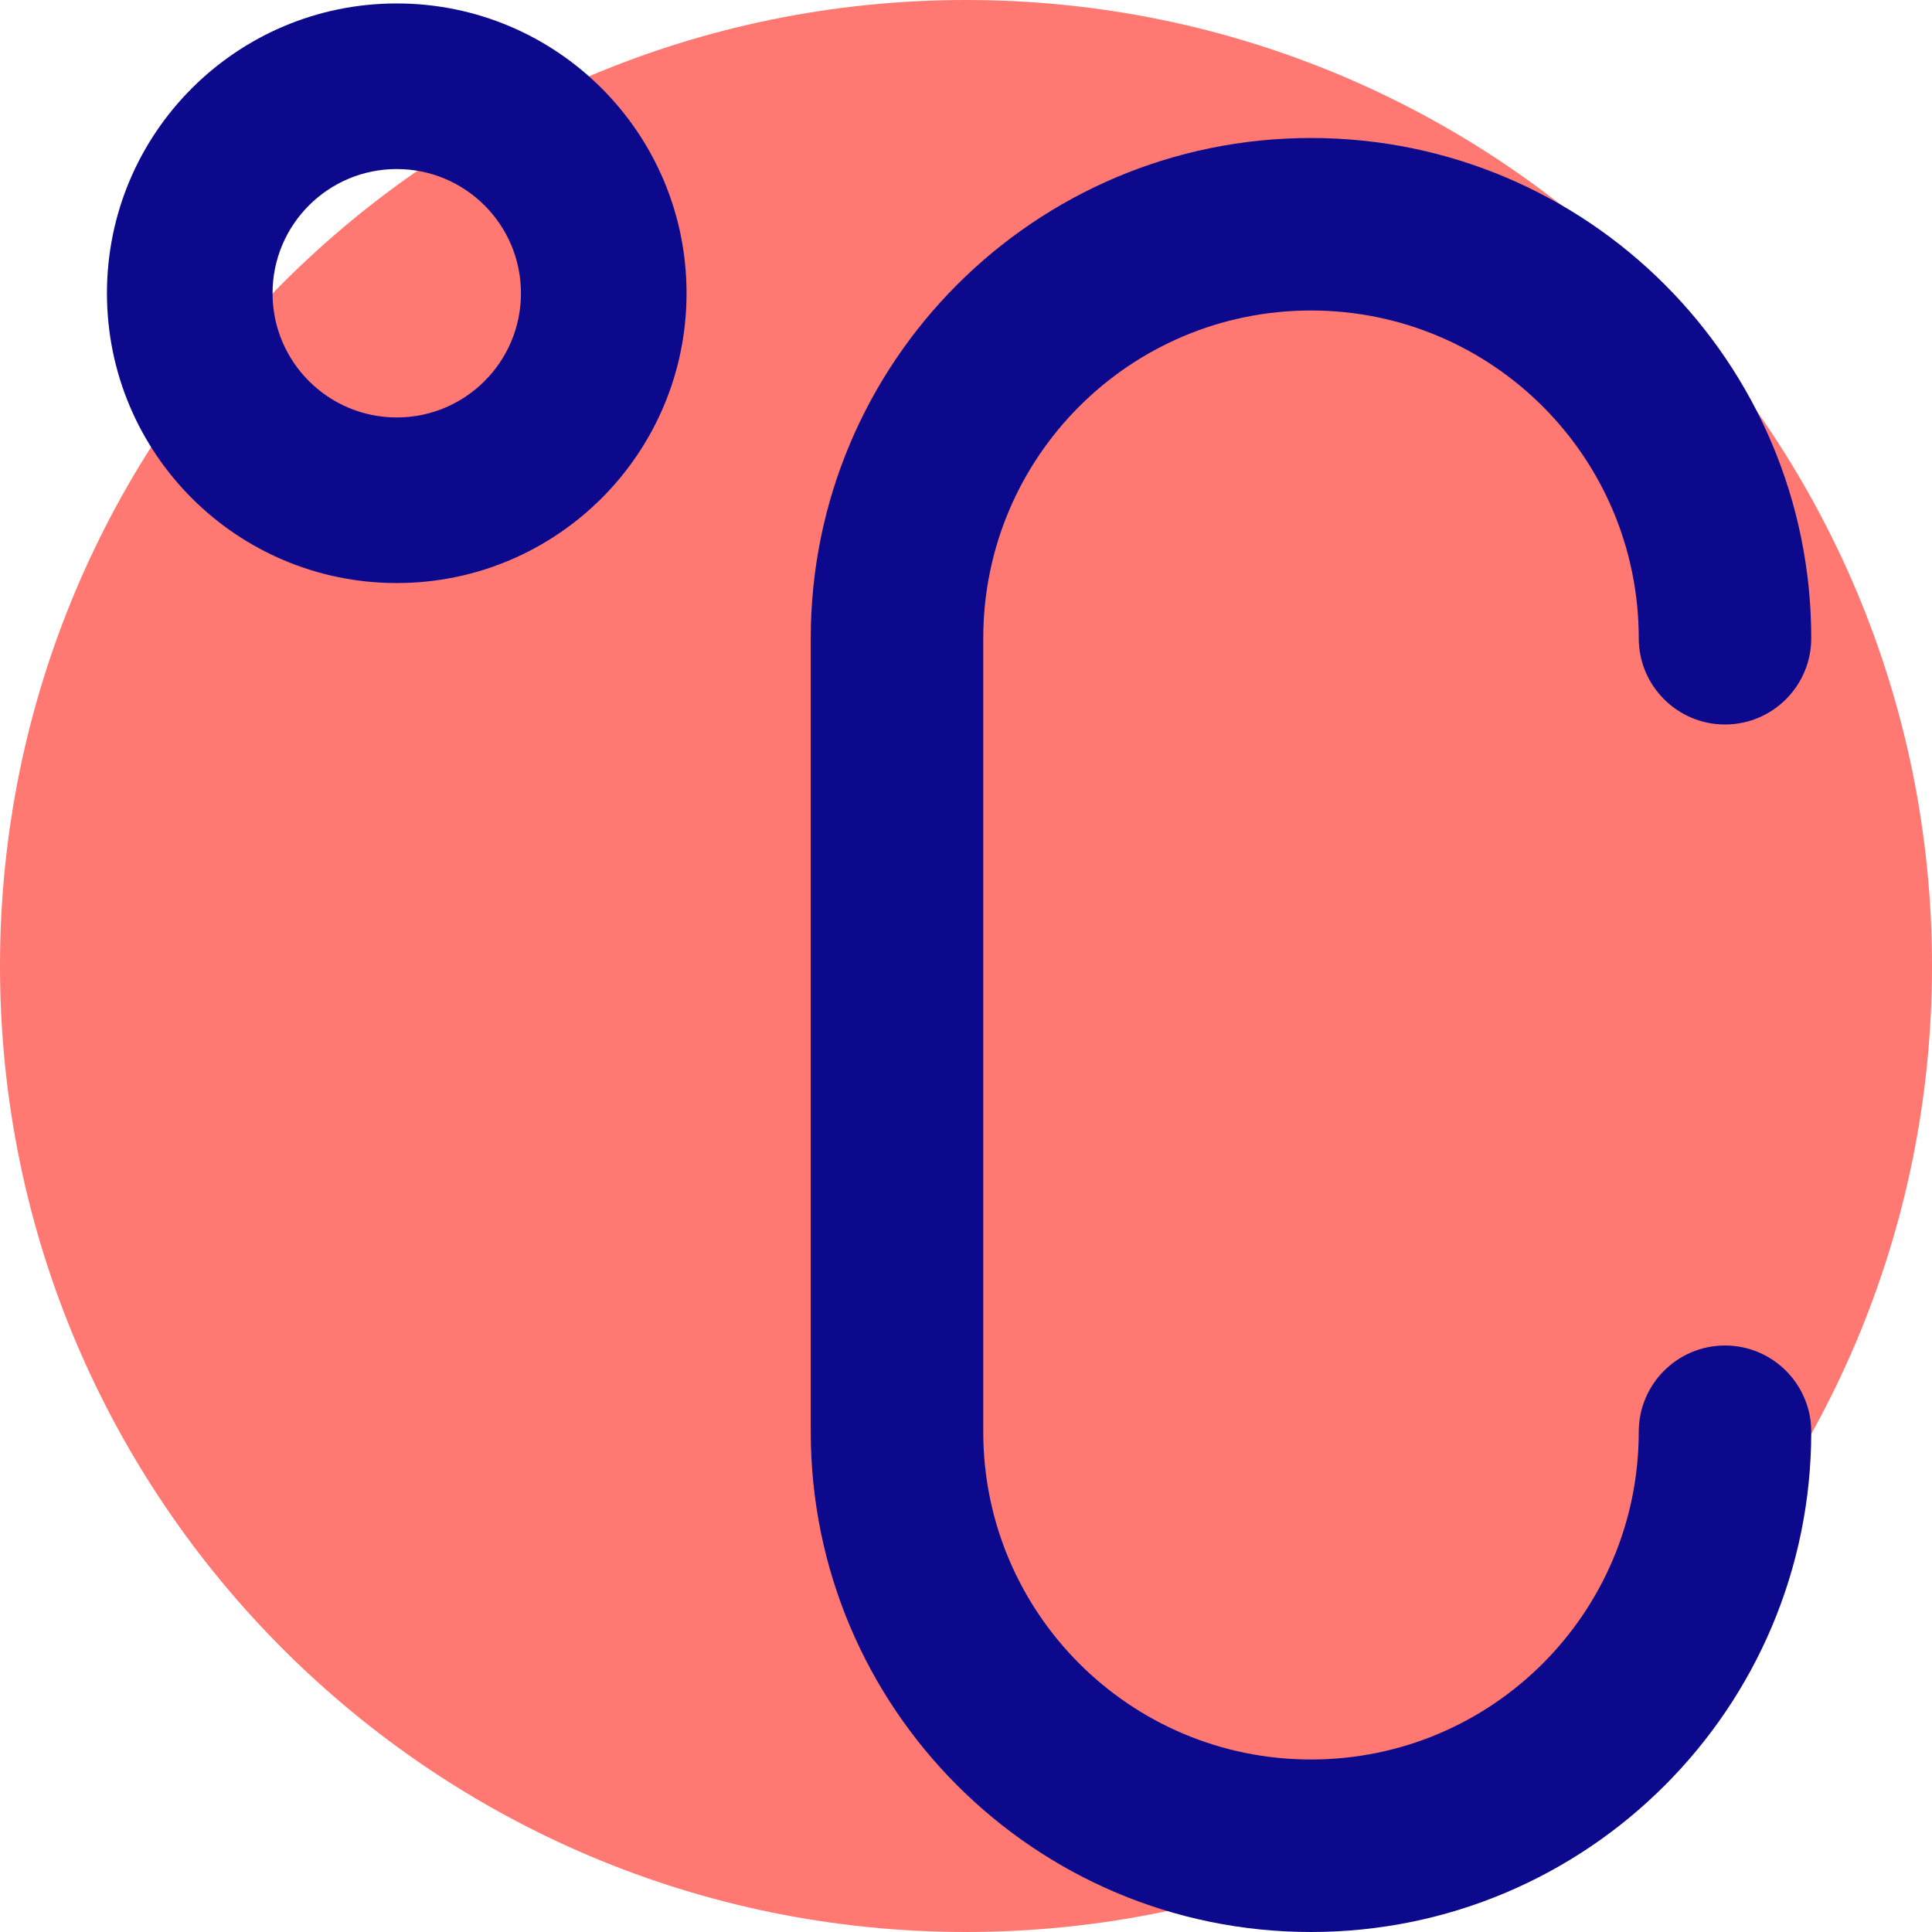
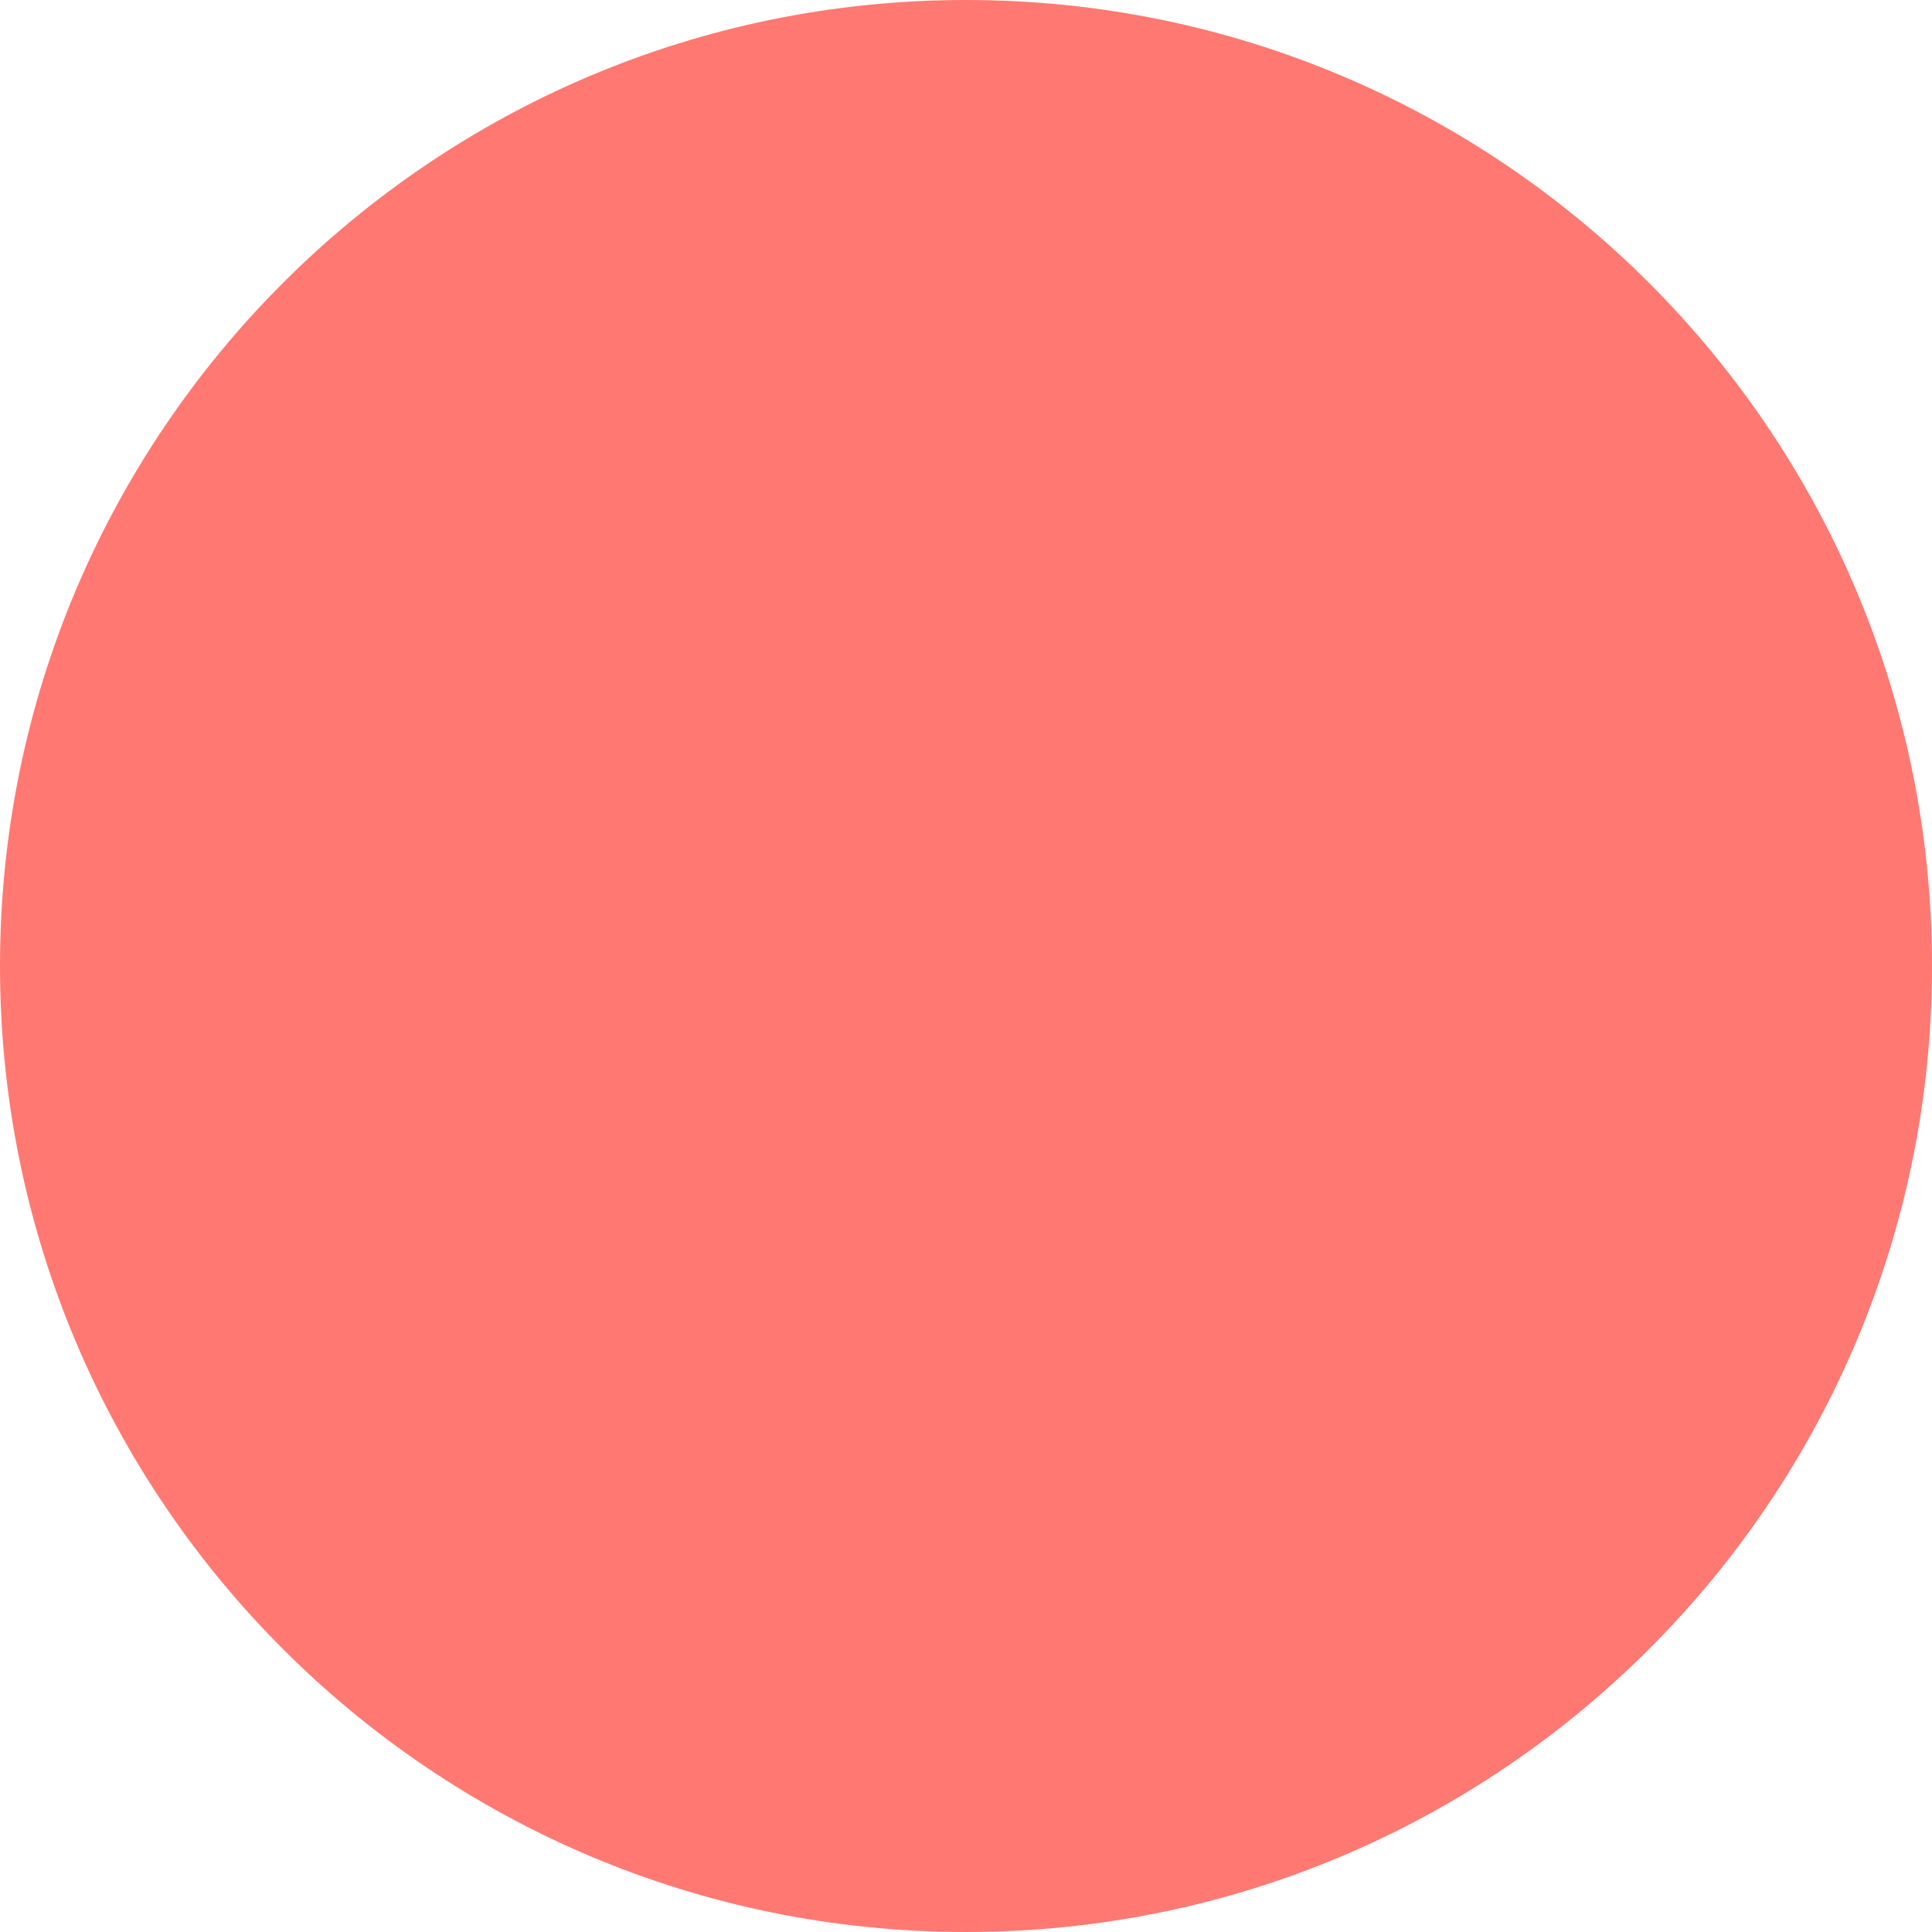
<svg xmlns="http://www.w3.org/2000/svg" fill="none" viewBox="0 0 14 14" id="Celsius--Streamline-Core">
  <desc>
    Celsius Streamline Icon: https://streamlinehq.com
  </desc>
  <g id="celsius--degrees-temperature-centigrade-celsius-degree-weather">
    <path id="Rectangle 1997" fill="#ff7972" d="M0 7c0 -3.866 3.134 -7 7 -7 3.866 0 7 3.134 7 7 0 3.866 -3.134 7 -7 7 -3.866 0 -7 -3.134 -7 -7Z" stroke-width="1" />
-     <path id="Union" fill="#0c098c" fill-rule="evenodd" d="M1.975 2.125c0 -0.497 0.403 -0.9 0.9 -0.9 0.497 0 0.9 0.403 0.9 0.9 0 0.497 -0.403 0.9 -0.9 0.9 -0.497 0 -0.9 -0.403 -0.9 -0.9Zm0.9 -2.1C1.715 0.025 0.775 0.965 0.775 2.125c0 1.16 0.94 2.1 2.1 2.1 1.16 0 2.1 -0.94 2.1 -2.1 0 -1.16 -0.94 -2.1 -2.1 -2.1Zm6.625 0.975c-2.002 0 -3.625 1.623 -3.625 3.625v5.75c0 2.002 1.623 3.625 3.625 3.625 2.002 0 3.625 -1.623 3.625 -3.625 0 -0.345 -0.28 -0.625 -0.625 -0.625s-0.625 0.28 -0.625 0.625c0 1.312 -1.063 2.375 -2.375 2.375 -1.312 0 -2.375 -1.063 -2.375 -2.375v-5.75c0 -1.312 1.063 -2.375 2.375 -2.375 1.312 0 2.375 1.063 2.375 2.375 0 0.345 0.28 0.625 0.625 0.625s0.625 -0.28 0.625 -0.625c0 -2.002 -1.623 -3.625 -3.625 -3.625Z" clip-rule="evenodd" stroke-width="1" />
  </g>
</svg>